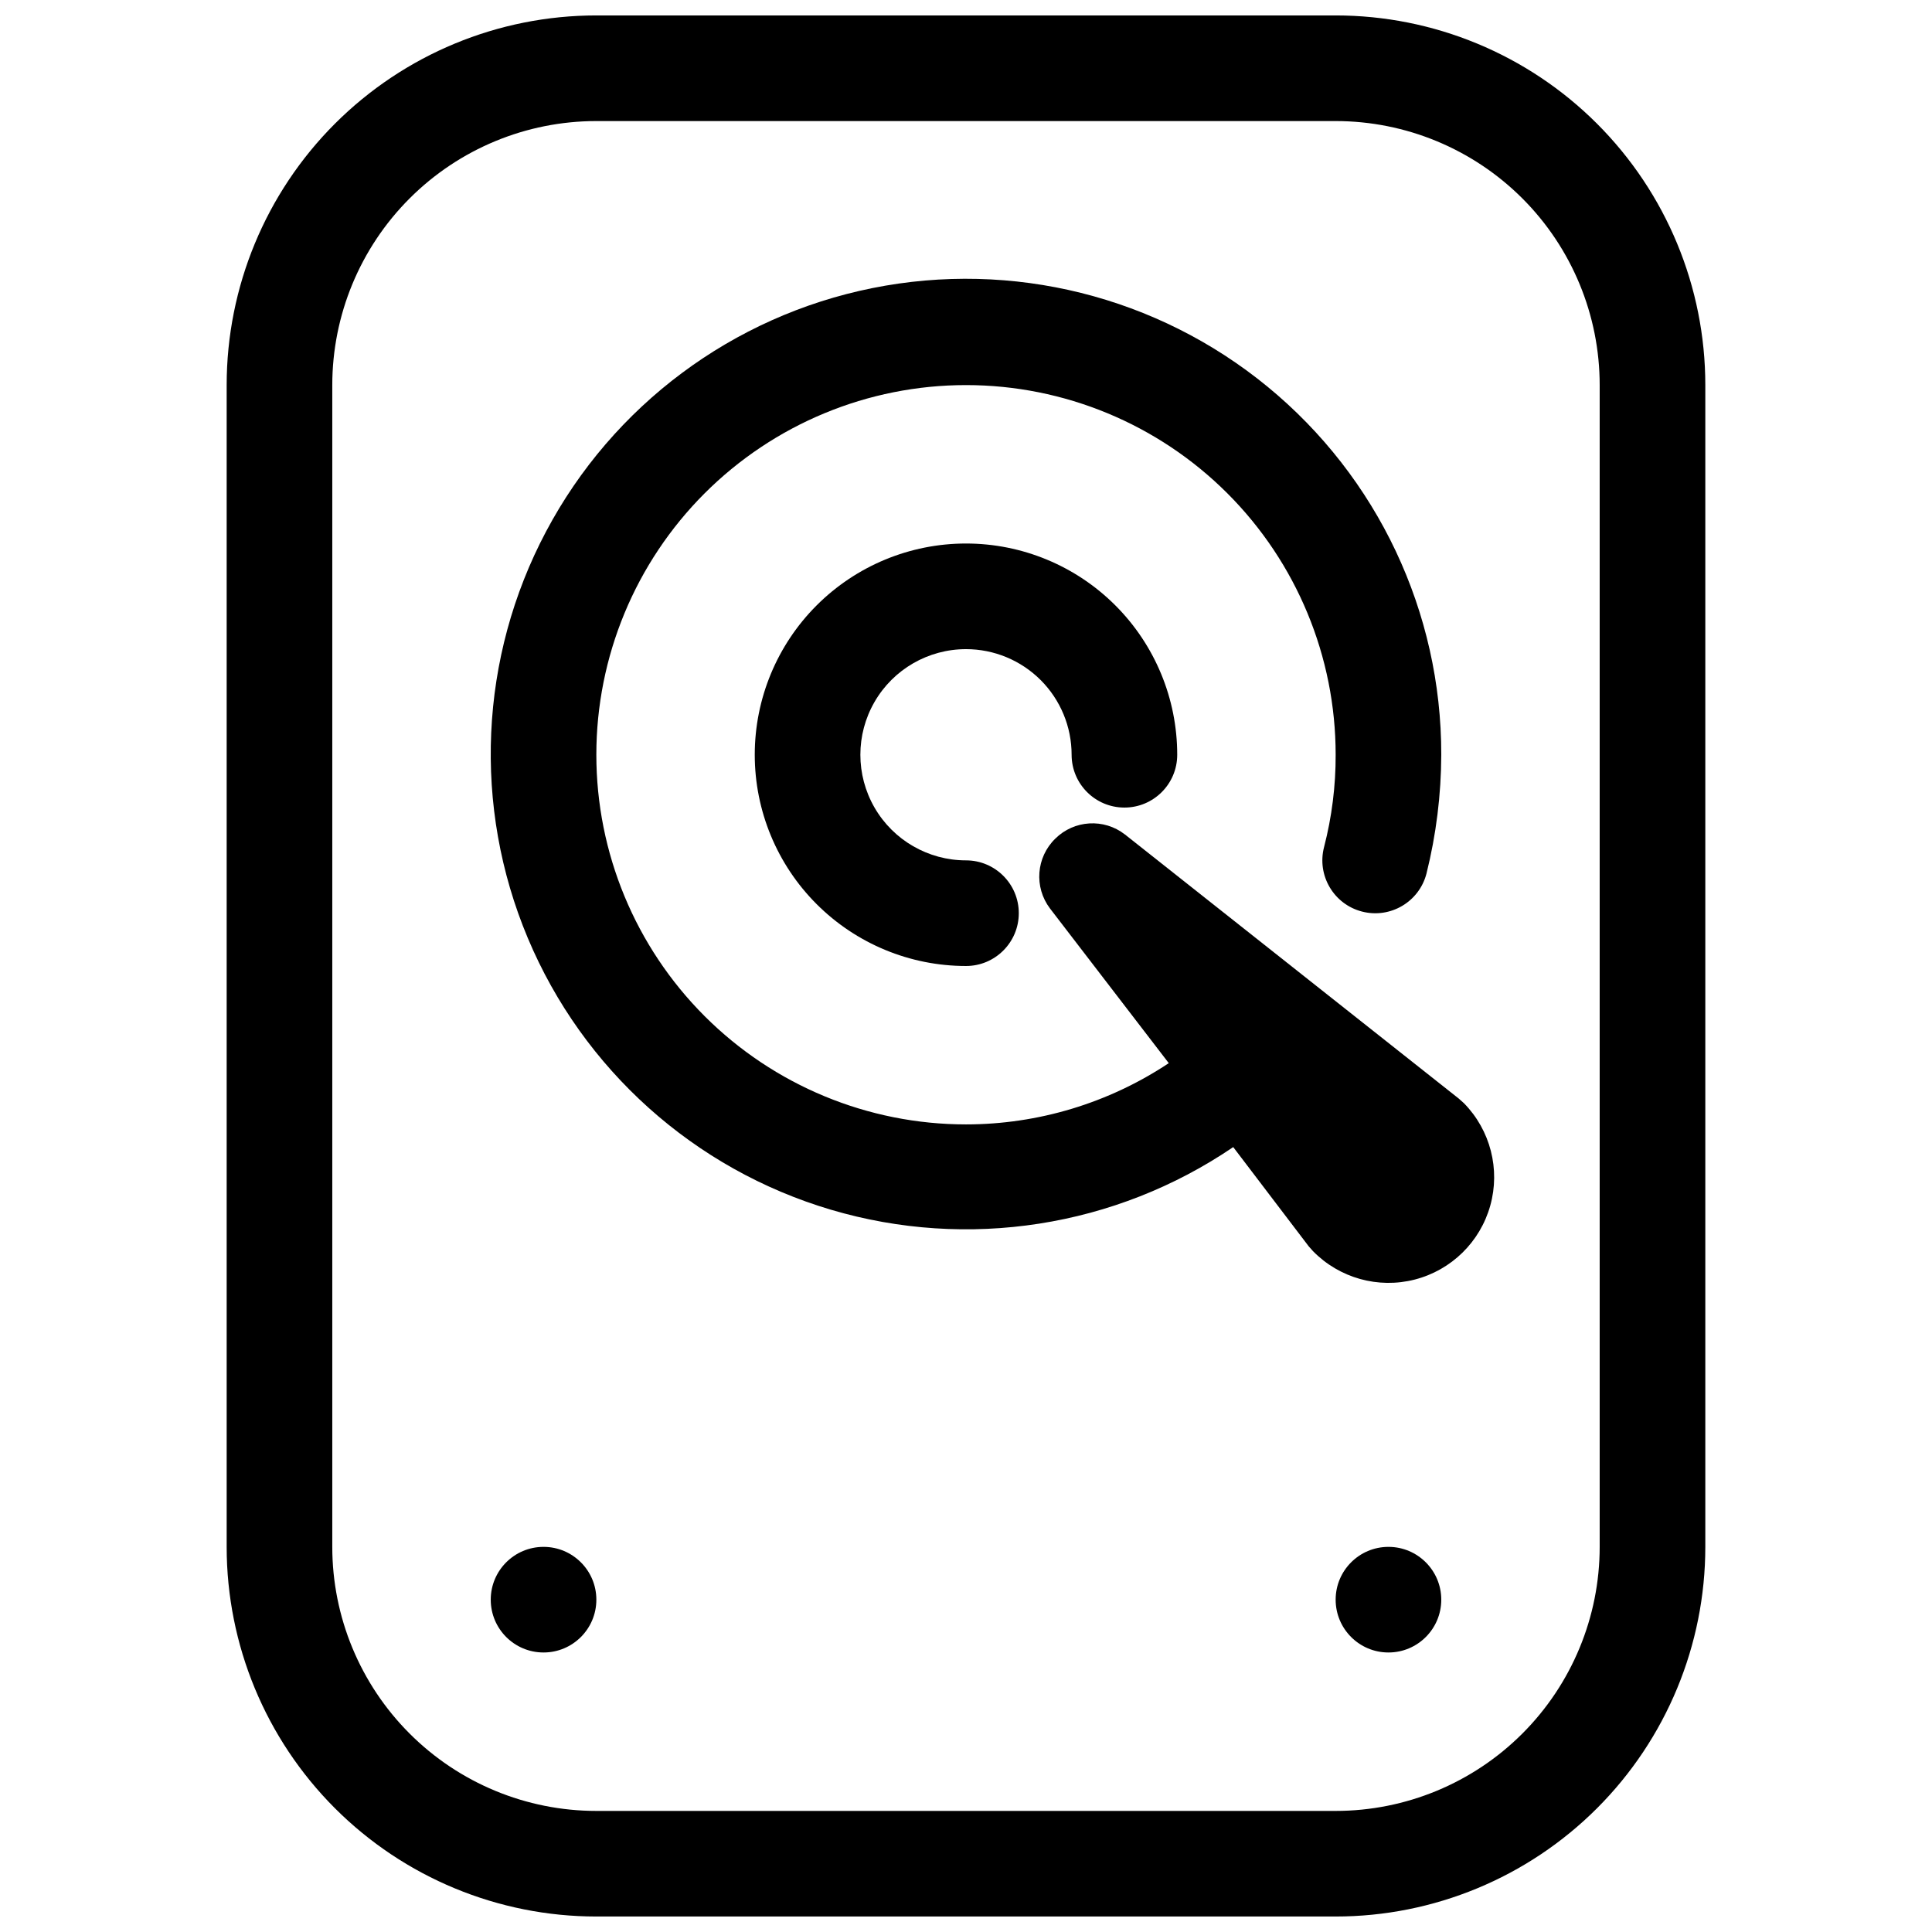
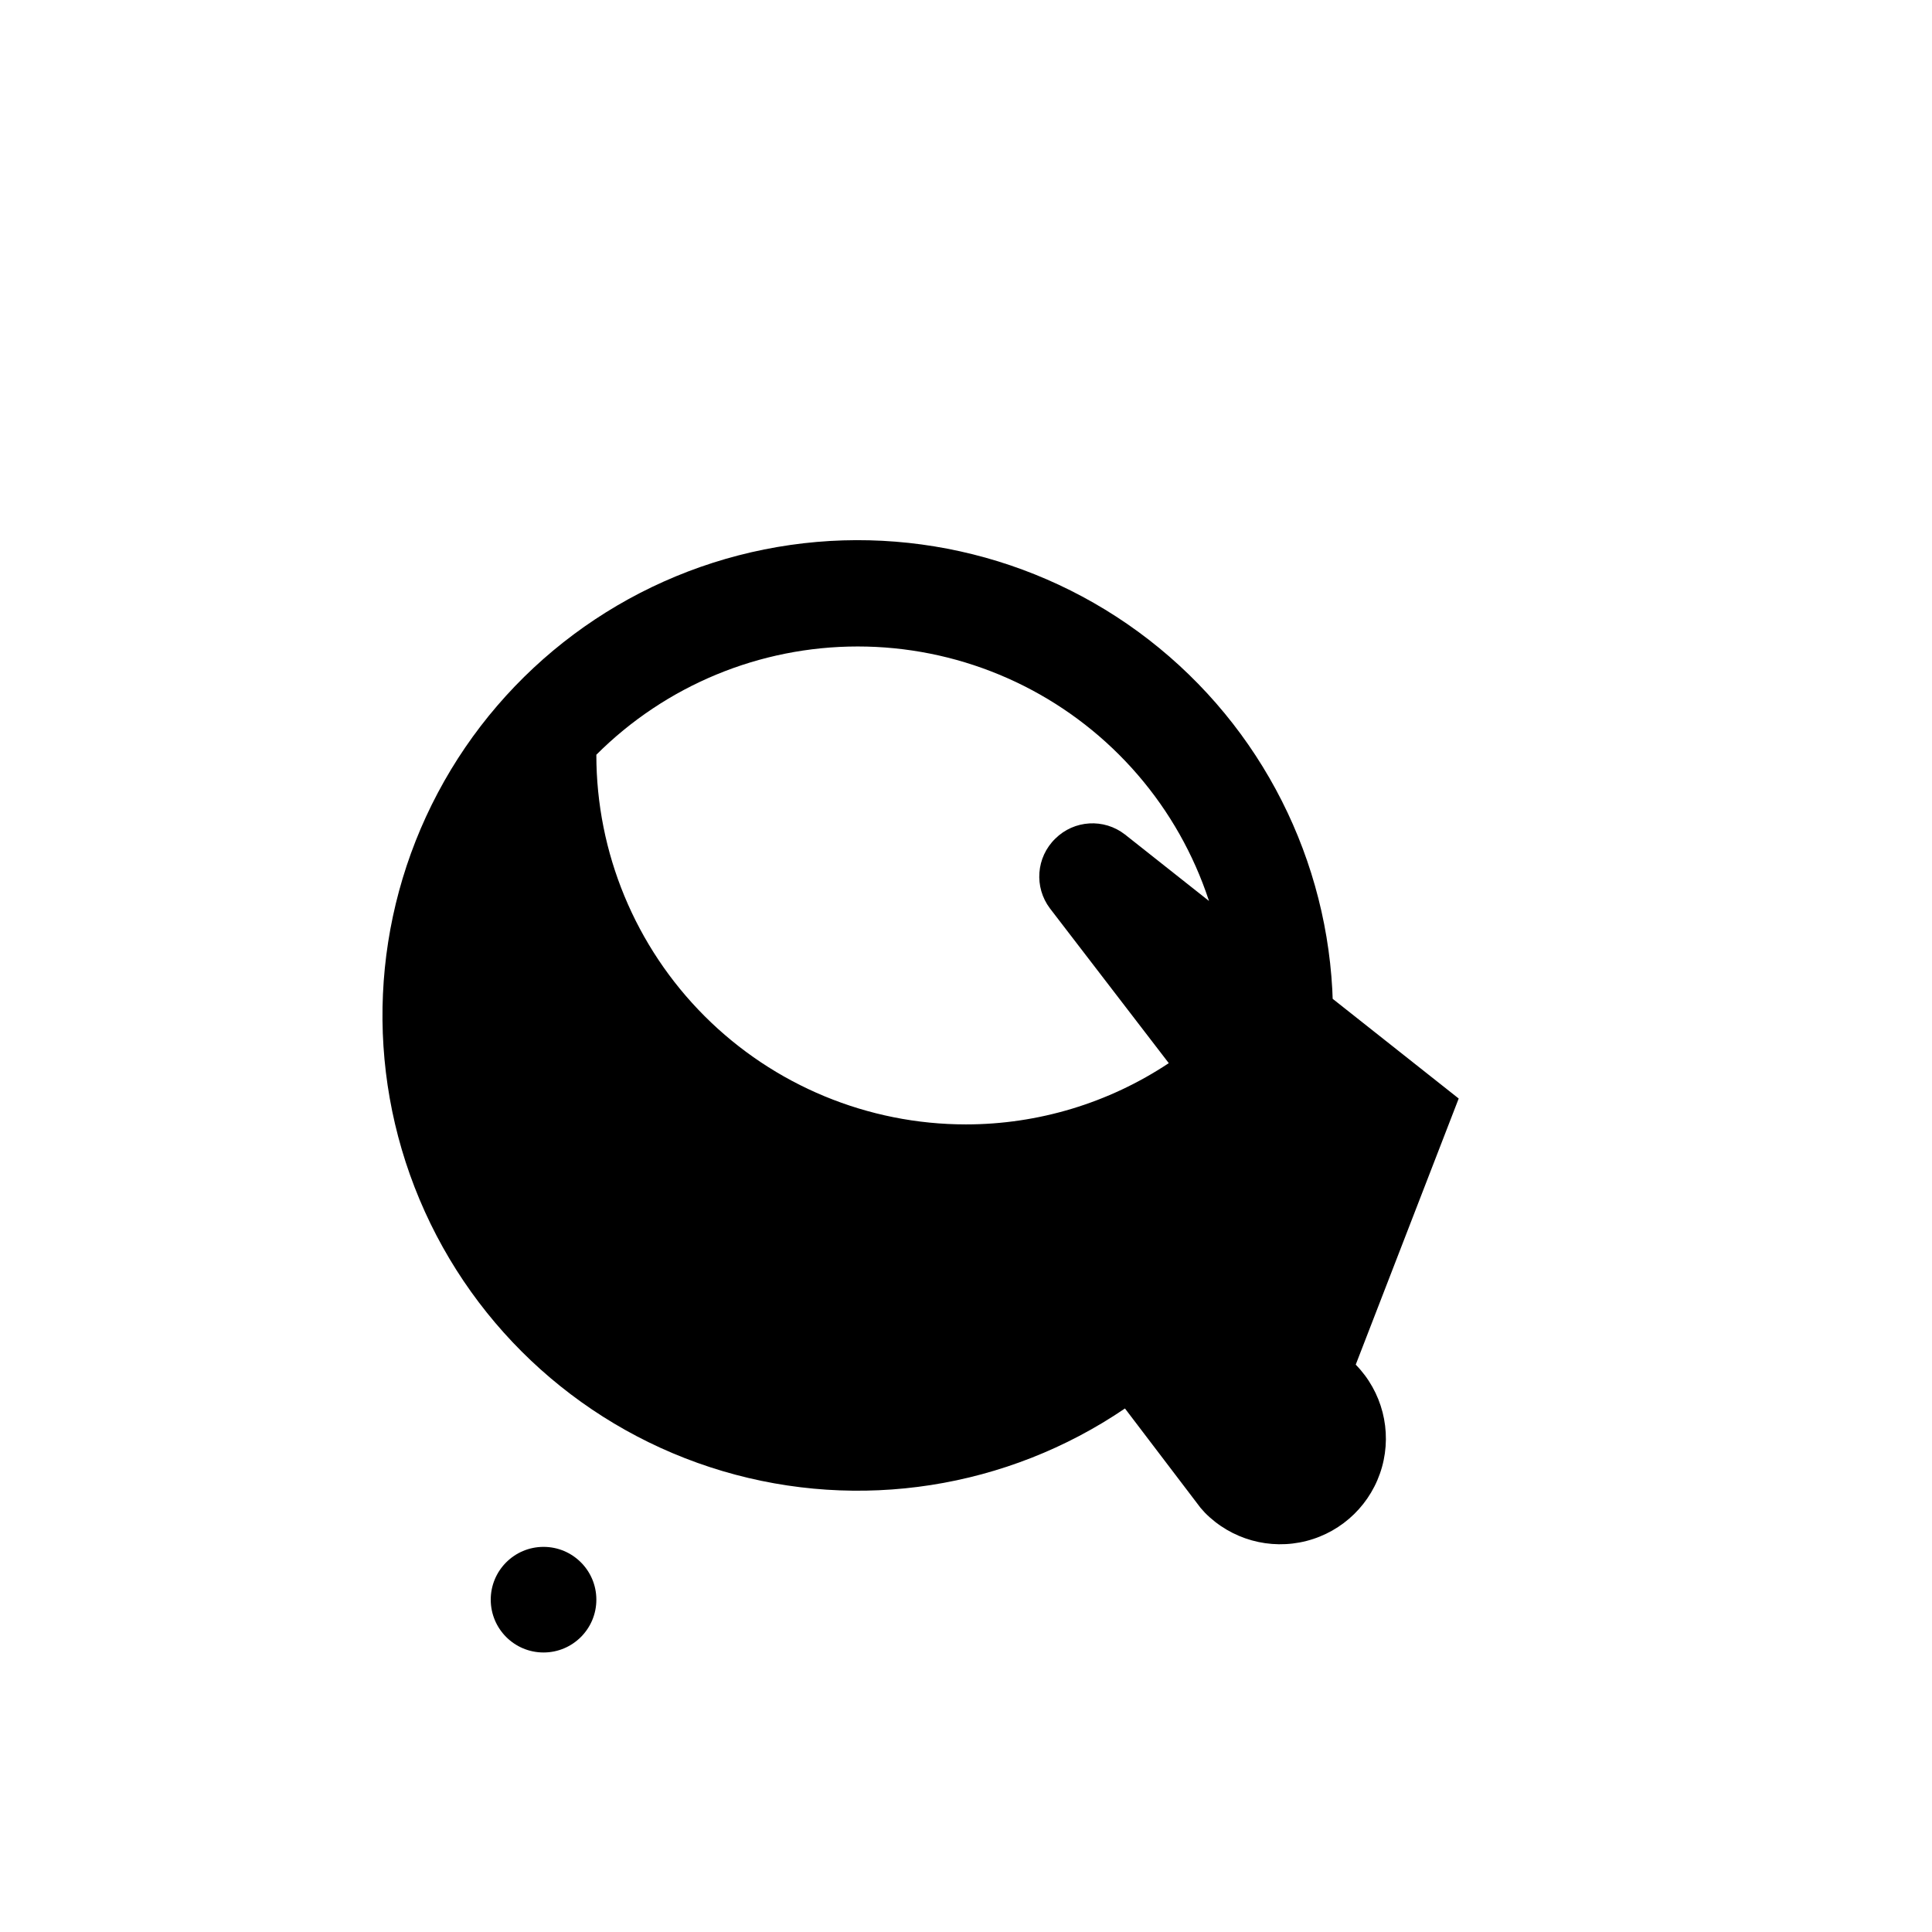
<svg xmlns="http://www.w3.org/2000/svg" width="800px" height="800px" version="1.1" viewBox="144 144 512 512">
  <defs>
    <clipPath id="a">
-       <path d="m204 148.09h392v503.81h-392z" />
-     </clipPath>
+       </clipPath>
  </defs>
  <g clip-path="url(#a)">
    <path d="m497.96 148.09h-195.93c-25.98 0-50.898 10.32-69.27 28.691s-28.691 43.289-28.691 69.273v307.88c0 25.98 10.32 50.898 28.691 69.27 18.371 18.371 43.289 28.691 69.27 28.691h195.93c25.98 0 50.898-10.32 69.27-28.691 18.371-18.371 28.695-43.289 28.695-69.27v-307.88c0-25.984-10.324-50.902-28.695-69.273-18.371-18.371-43.289-28.691-69.27-28.691zm69.973 405.85c0 18.559-7.371 36.355-20.492 49.477-13.125 13.125-30.922 20.496-49.48 20.496h-195.93c-18.559 0-36.355-7.371-49.477-20.496-13.125-13.121-20.496-30.918-20.496-49.477v-307.88c0-18.559 7.371-36.359 20.496-49.48 13.121-13.121 30.918-20.496 49.477-20.496h195.93c18.559 0 36.355 7.375 49.48 20.496 13.121 13.121 20.492 30.922 20.492 49.48z" />
  </g>
-   <path d="m530.57 435.12-88.445-69.973h-0.004c-5.559-4.332-13.477-3.856-18.473 1.117-5.059 4.926-5.656 12.844-1.398 18.477l31.488 41.004c-15.926 10.582-34.617 16.23-53.738 16.234-25.984 0-50.898-10.324-69.273-28.695-18.371-18.371-28.691-43.289-28.691-69.27s10.32-50.898 28.691-69.27c18.375-18.371 43.289-28.691 69.273-28.691 25.98 0 50.898 10.32 69.27 28.691 18.371 18.371 28.691 43.289 28.691 69.27 0.027 8.262-1.004 16.492-3.078 24.492-1.934 7.496 2.578 15.141 10.074 17.07 7.5 1.934 15.145-2.578 17.074-10.074 2.57-10.301 3.883-20.871 3.918-31.488 0.055-37.781-16.852-73.59-46.062-97.555-29.207-23.965-67.629-33.551-104.67-26.117-37.043 7.438-68.793 31.105-86.492 64.484-17.699 33.379-19.48 72.938-4.852 107.77 14.625 34.836 44.117 61.262 80.344 71.996 36.223 10.734 75.352 4.641 106.6-16.602l20.012 26.309 1.121 1.258v0.004c7 7.148 17.281 10.023 26.973 7.535 9.691-2.488 17.32-9.957 20.012-19.594 2.691-9.637 0.039-19.977-6.961-27.129z" />
+   <path d="m530.57 435.12-88.445-69.973h-0.004c-5.559-4.332-13.477-3.856-18.473 1.117-5.059 4.926-5.656 12.844-1.398 18.477l31.488 41.004c-15.926 10.582-34.617 16.23-53.738 16.234-25.984 0-50.898-10.324-69.273-28.695-18.371-18.371-28.691-43.289-28.691-69.27c18.375-18.371 43.289-28.691 69.273-28.691 25.98 0 50.898 10.32 69.27 28.691 18.371 18.371 28.691 43.289 28.691 69.27 0.027 8.262-1.004 16.492-3.078 24.492-1.934 7.496 2.578 15.141 10.074 17.07 7.5 1.934 15.145-2.578 17.074-10.074 2.57-10.301 3.883-20.871 3.918-31.488 0.055-37.781-16.852-73.59-46.062-97.555-29.207-23.965-67.629-33.551-104.67-26.117-37.043 7.438-68.793 31.105-86.492 64.484-17.699 33.379-19.48 72.938-4.852 107.77 14.625 34.836 44.117 61.262 80.344 71.996 36.223 10.734 75.352 4.641 106.6-16.602l20.012 26.309 1.121 1.258v0.004c7 7.148 17.281 10.023 26.973 7.535 9.691-2.488 17.32-9.957 20.012-19.594 2.691-9.637 0.039-19.977-6.961-27.129z" />
  <path d="m302.04 567.93c0 7.731-6.266 13.996-13.996 13.996-7.727 0-13.992-6.266-13.992-13.996 0-7.727 6.266-13.992 13.992-13.992 7.731 0 13.996 6.266 13.996 13.992" />
-   <path d="m525.95 567.93c0 7.731-6.266 13.996-13.992 13.996-7.731 0-13.996-6.266-13.996-13.996 0-7.727 6.266-13.992 13.996-13.992 7.727 0 13.992 6.266 13.992 13.992" />
-   <path d="m400 316.03c7.422 0 14.539 2.949 19.789 8.195 5.25 5.25 8.199 12.371 8.199 19.793 0 7.731 6.266 13.996 13.996 13.996 7.727 0 13.992-6.266 13.992-13.996 0-14.848-5.898-29.086-16.395-39.582-10.5-10.5-24.738-16.398-39.582-16.398-14.848 0-29.086 5.898-39.586 16.398-10.496 10.496-16.395 24.734-16.395 39.582 0 14.848 5.898 29.086 16.395 39.582 10.5 10.5 24.738 16.398 39.586 16.398 7.727 0 13.992-6.266 13.992-13.996 0-7.731-6.266-13.996-13.992-13.996-10 0-19.242-5.332-24.242-13.992s-5-19.332 0-27.992c5-8.66 14.242-13.992 24.242-13.992z" />
</svg>